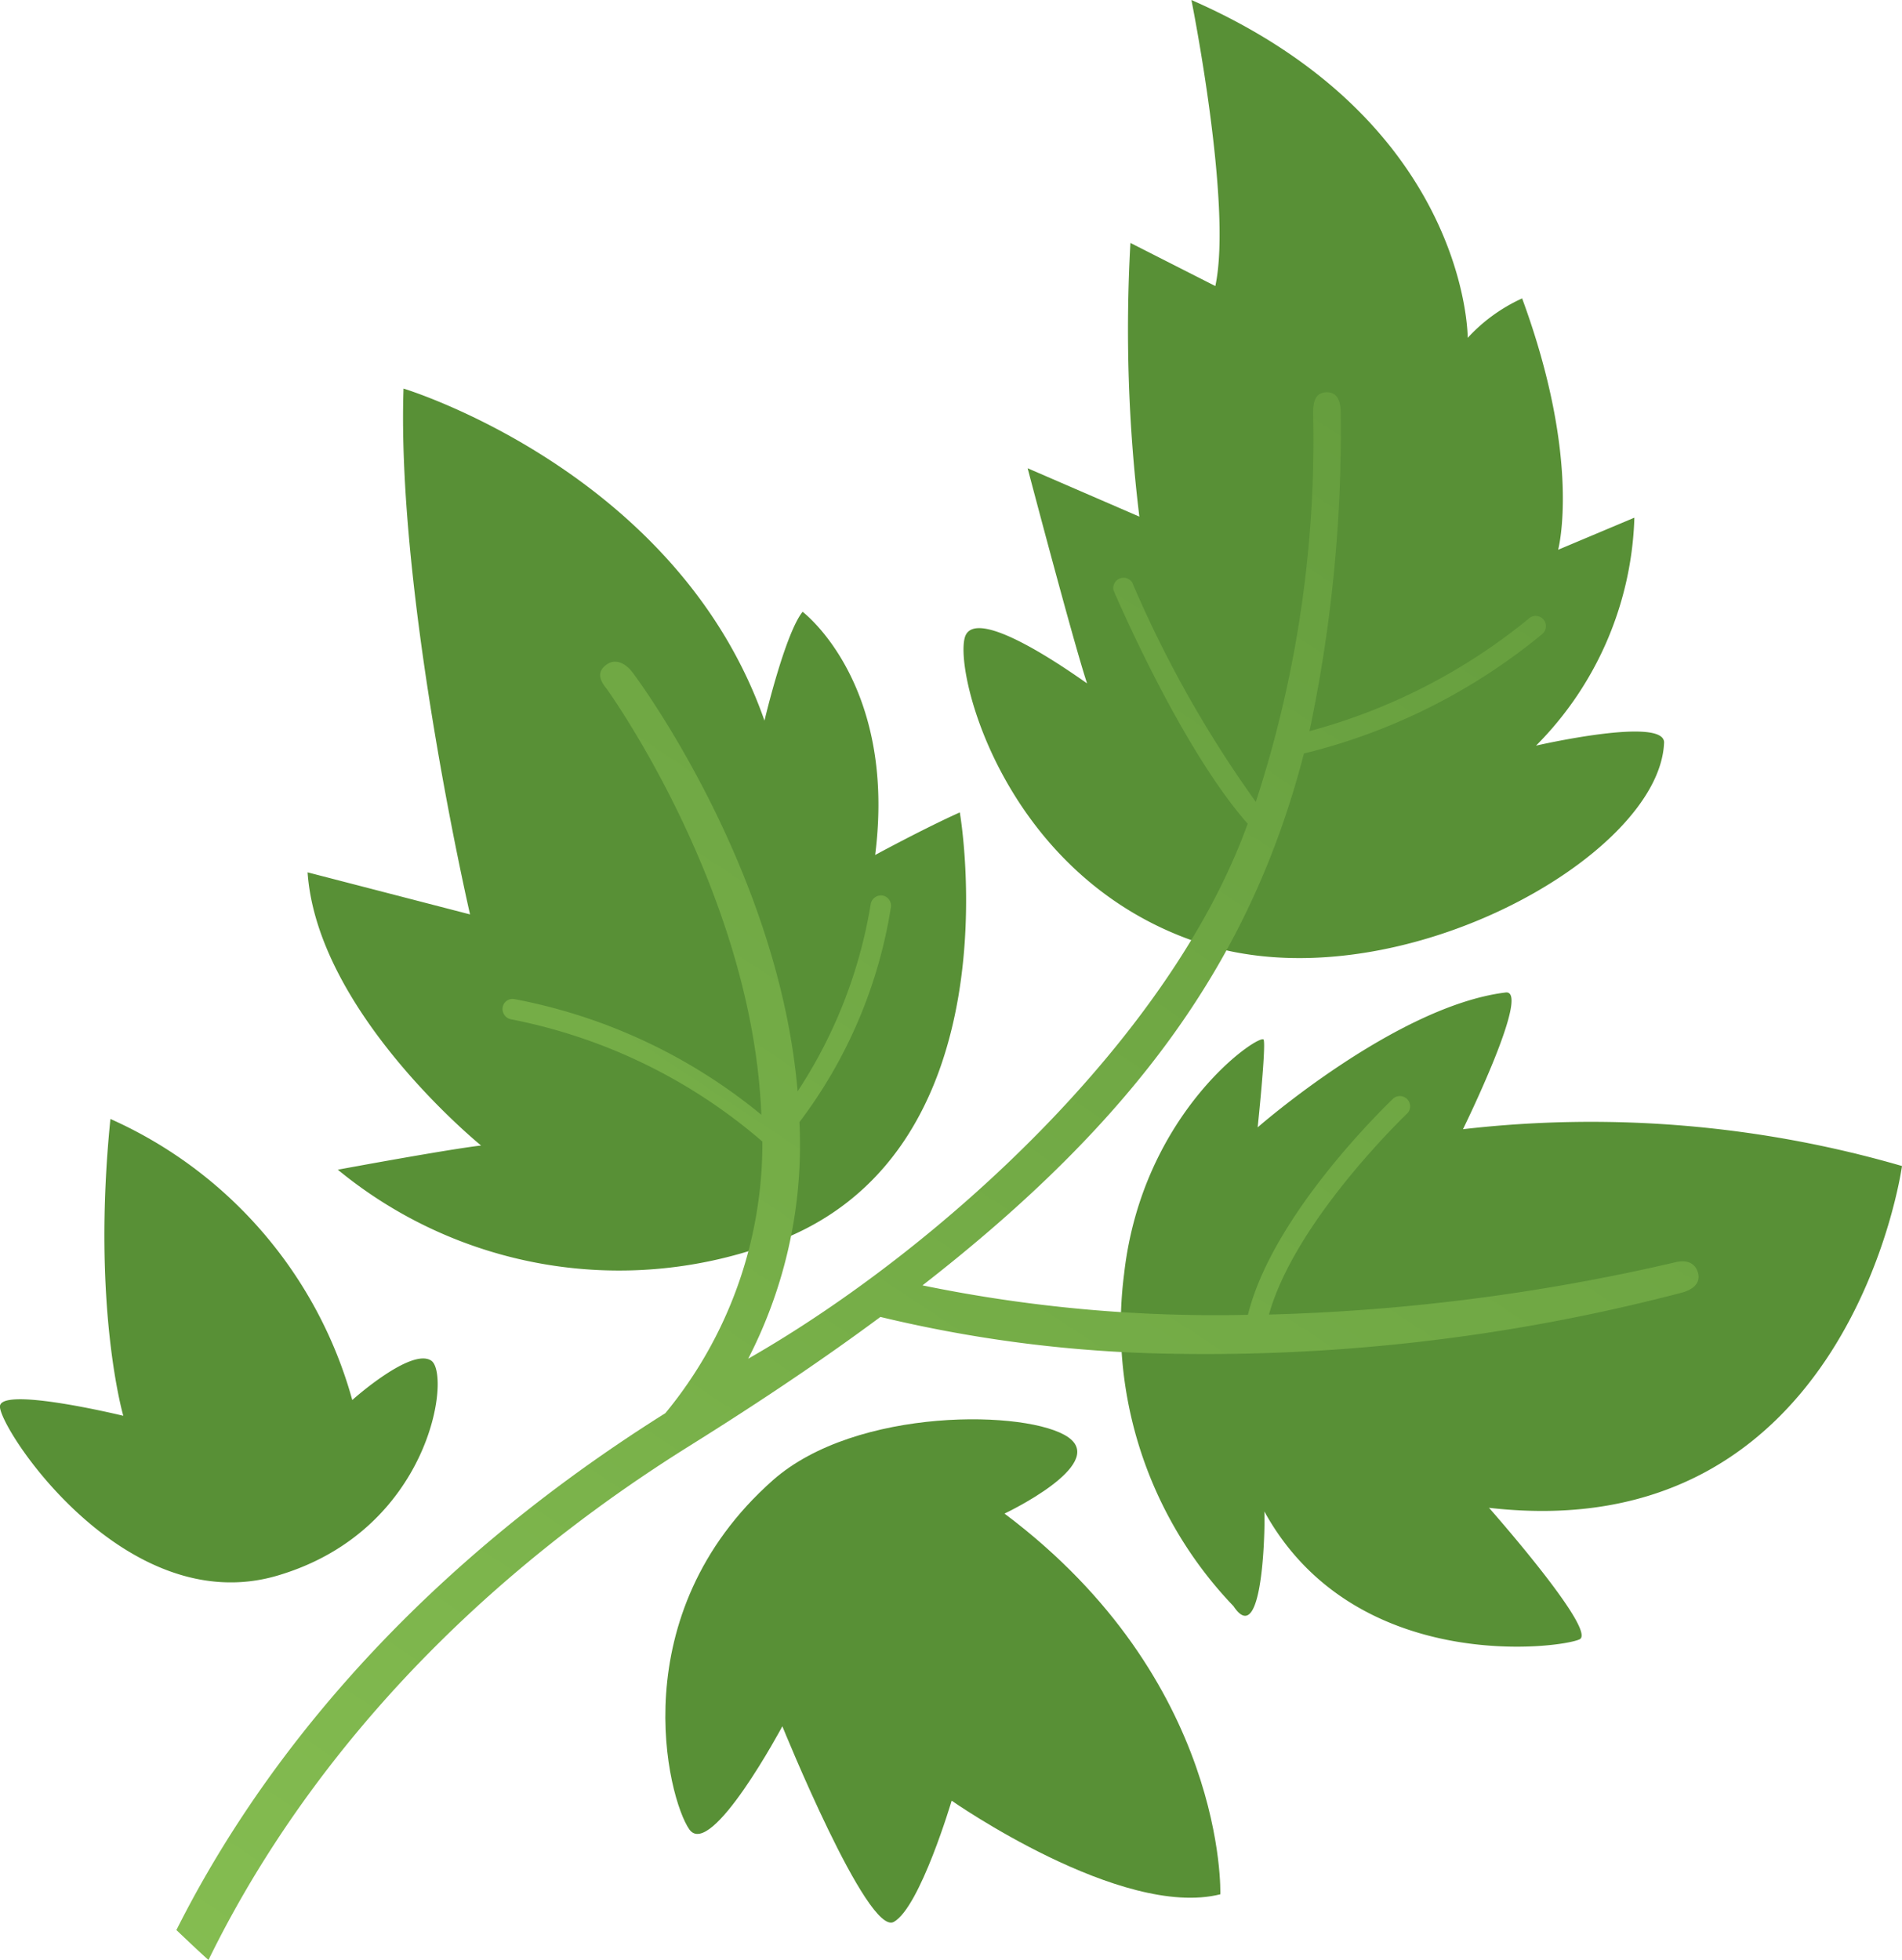
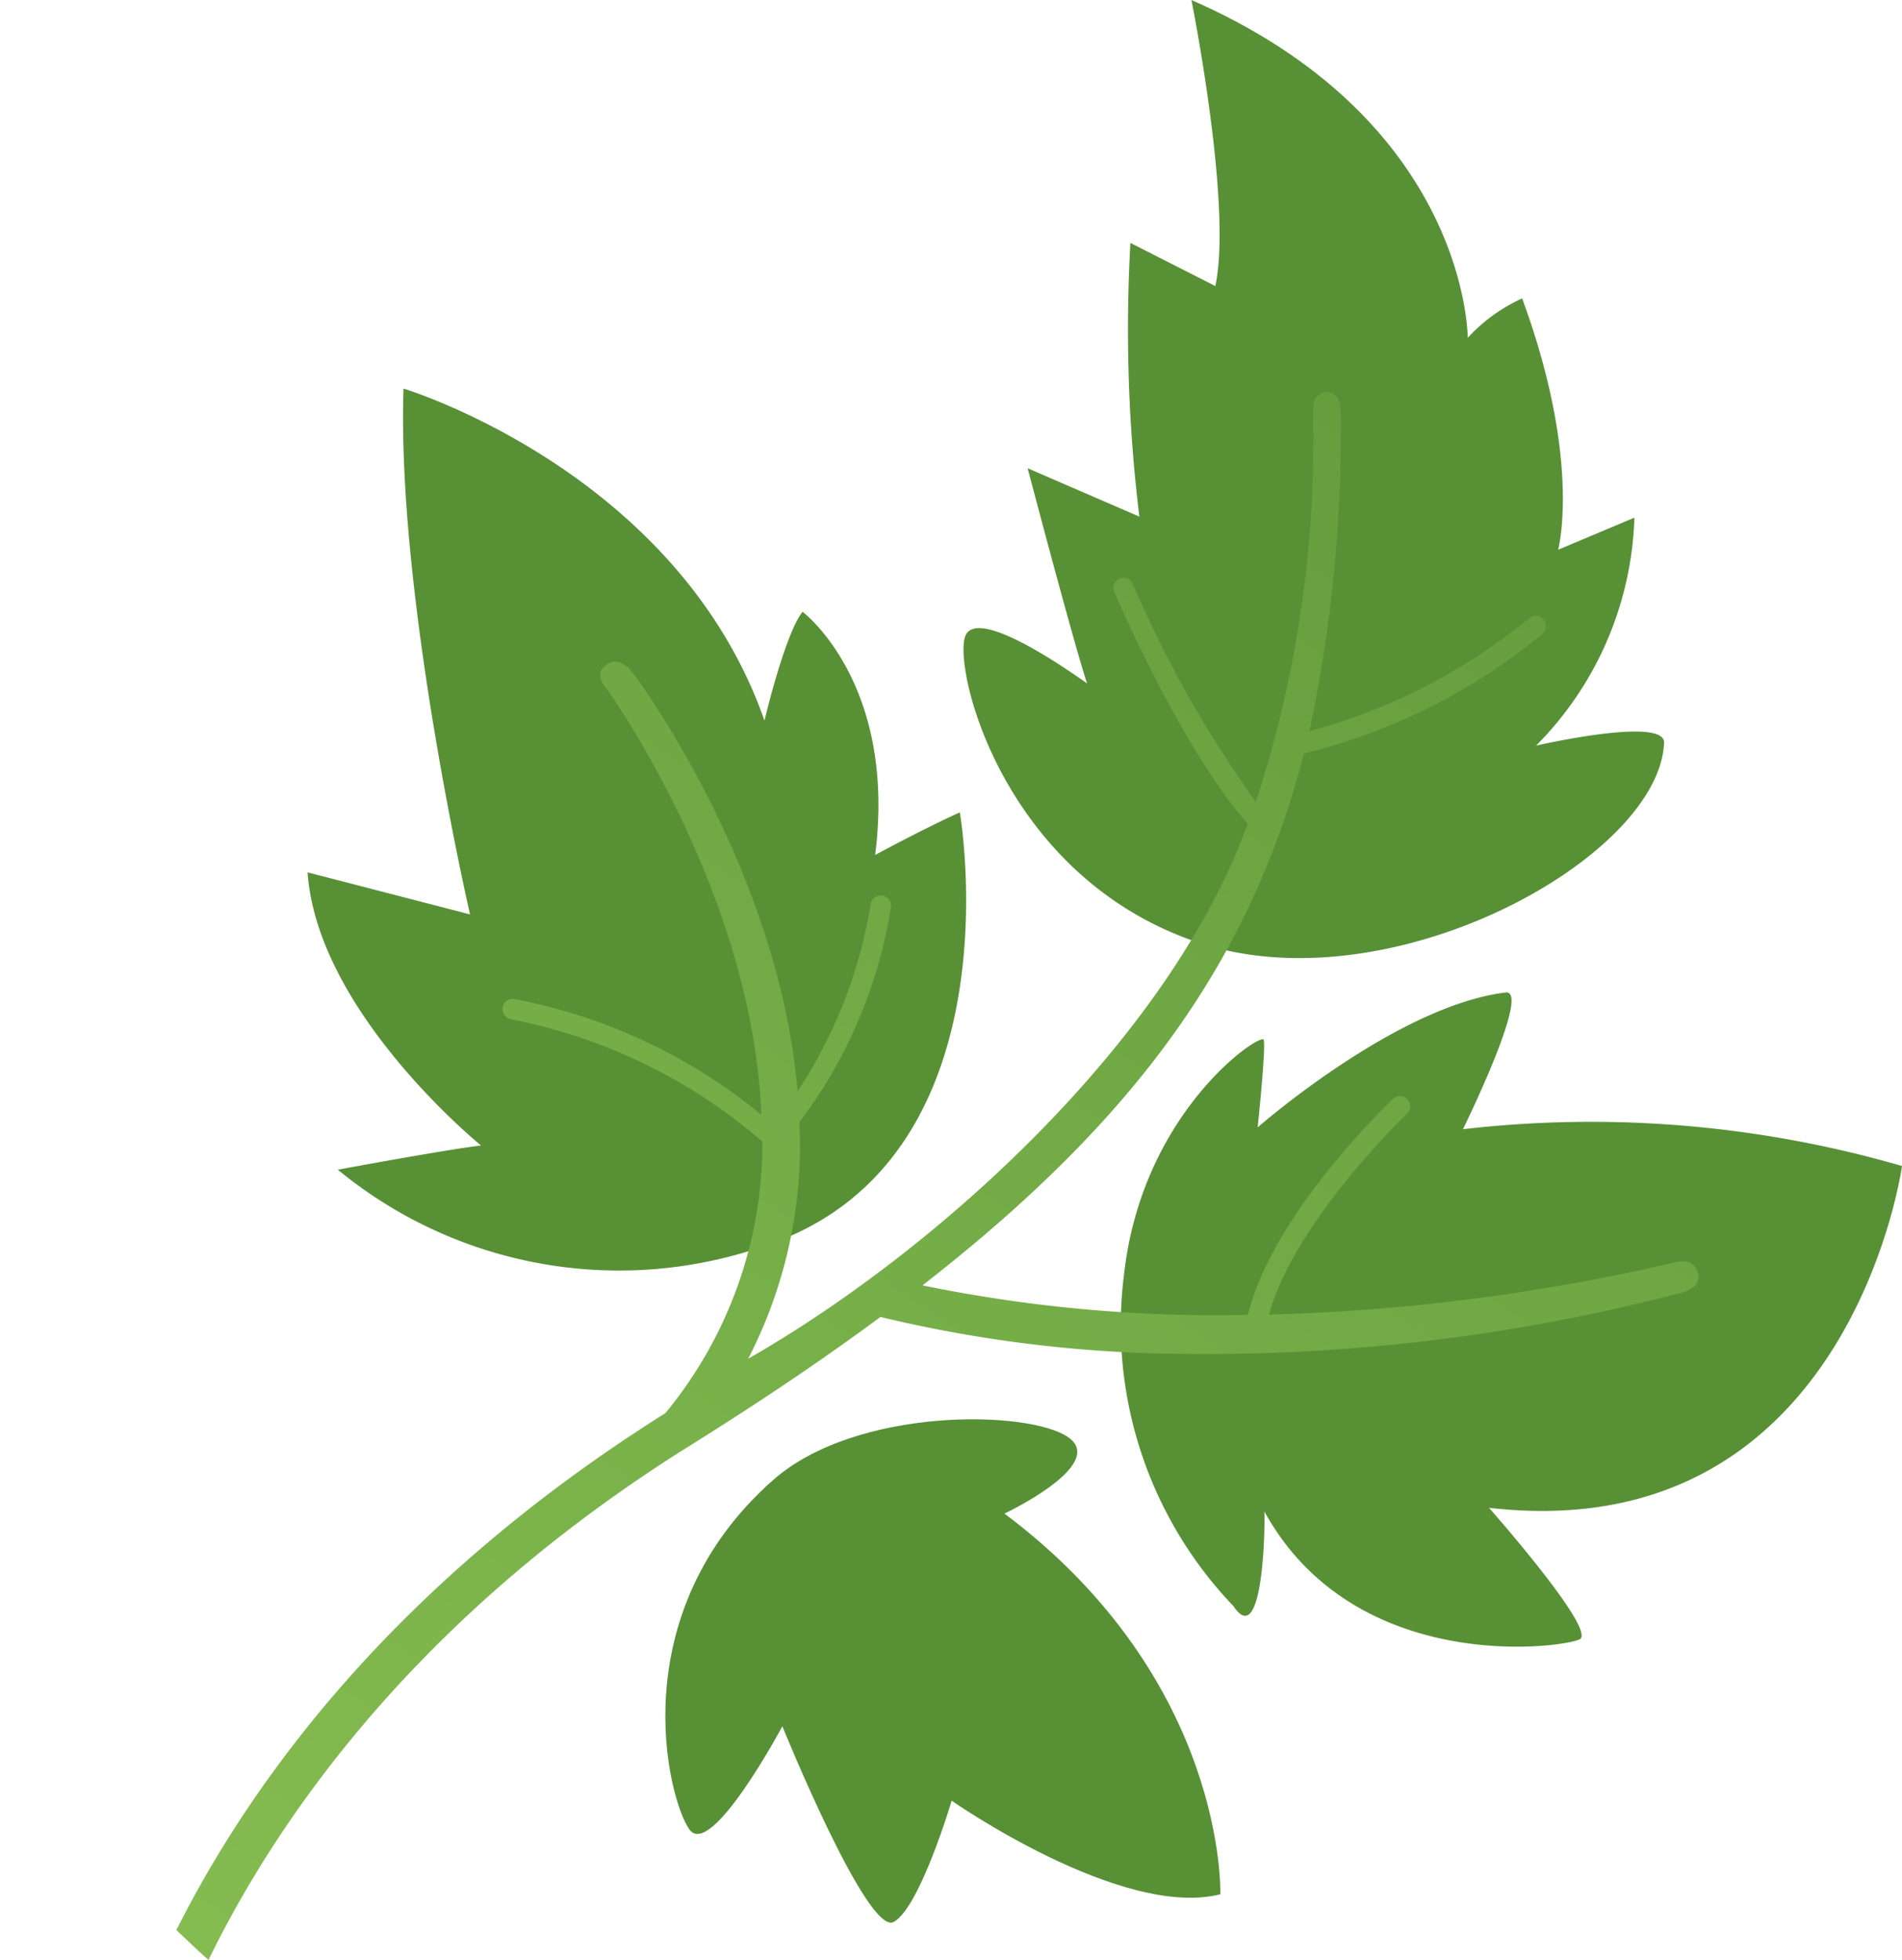
<svg xmlns="http://www.w3.org/2000/svg" viewBox="0 0 72.35 74.55">
  <defs>
    <style>.cls-1{fill:#589036;}.cls-2{fill:url(#linear-gradient);}</style>
    <linearGradient id="linear-gradient" x1="78.51" y1="32.04" x2="35.73" y2="102.52" gradientTransform="translate(-21.18 -16.54) rotate(2.19)" gradientUnits="userSpaceOnUse">
      <stop offset="0" stop-color="#669e3e" />
      <stop offset="1" stop-color="#88c053" />
    </linearGradient>
  </defs>
  <title>parsley</title>
  <g id="Layer_2" data-name="Layer 2">
    <g id="Layer_3" data-name="Layer 3">
      <g id="_Group_" data-name="&lt;Group&gt;">
        <g id="_Group_2" data-name="&lt;Group&gt;">
          <path id="_Path_" data-name="&lt;Path&gt;" class="cls-1" d="M46.92,61.09a15.42,15.42,0,0,1-4.16-12.64c.7-6.21,5.22-9.2,5.31-8.9s-.23,3.33-.23,3.33,5.27-4.62,9.43-5.13c1-.13-1.62,5.2-1.62,5.2a42.46,42.46,0,0,1,16.7,1.4s-2,14.58-15.71,13c0,0,4.12,4.66,3.45,5s-8.56,1.39-12-4.87C48.13,57.43,48.12,62.9,46.92,61.09Z" />
        </g>
        <g id="_Group_3" data-name="&lt;Group&gt;">
          <path id="_Path_2" data-name="&lt;Path&gt;" class="cls-1" d="M36.7,24.25c-.4,1.41,1.56,9.15,8.88,11.6s17.56-3.23,17.72-7.61c0-1-4.87.12-4.87.12a12.84,12.84,0,0,0,3.74-8.67l-2.9,1.22s.91-3.37-1.37-9.56a6.41,6.41,0,0,0-2.07,1.5S55.87,4.62,45.32,0c0,0,1.57,7.81.91,10.88L43,9.24a58.73,58.73,0,0,0,.34,10.41l-4.25-1.84s1.75,6.65,2.26,8.18C41.33,26,37.09,22.85,36.7,24.25Z" />
        </g>
        <g id="_Group_4" data-name="&lt;Group&gt;">
          <path id="_Path_3" data-name="&lt;Path&gt;" class="cls-1" d="M17.88,34.78s-2.8-12.12-2.53-20c0,0,10.41,3.14,13.73,12.63,0,0,.78-3.31,1.45-4.14,0,0,3.59,2.7,2.76,9.25,0,0,1.84-1,3.22-1.62,0,0,2.3,13.18-7.34,16.46a16.84,16.84,0,0,1-16.32-2.87s4.09-.76,5.45-.92c0,0-6.23-5.05-6.6-10.39Z" />
        </g>
        <g id="_Group_5" data-name="&lt;Group&gt;">
-           <path id="_Path_4" data-name="&lt;Path&gt;" class="cls-1" d="M4.69,53.85S3.48,49.71,4.2,42.56a16.53,16.53,0,0,1,9.2,10.69s2.23-2,3-1.5,0,6.46-5.85,8.18S-.12,54.2,0,53.47,4.69,53.85,4.69,53.85Z" />
-         </g>
+           </g>
        <g id="_Group_6" data-name="&lt;Group&gt;">
          <path id="_Path_5" data-name="&lt;Path&gt;" class="cls-1" d="M29.4,56.3c-5.77,5.11-4,12.11-3.18,13.28s3.54-3.92,3.54-3.92S33,73.66,34,73.1s2.2-4.61,2.2-4.61S42.65,73,46.42,72.05c0,0,.27-8.12-8.21-14.48,0,0,3.92-1.85,2.43-2.9S32.57,53.5,29.4,56.3Z" />
        </g>
        <path id="_Path_6" data-name="&lt;Path&gt;" class="cls-2" d="M64.59,48.41c-.12-.42-.49-.5-.9-.39A77.12,77.12,0,0,1,48.27,50c1-3.59,5.22-7.61,5.27-7.66a.39.39,0,0,0-.54-.56c-.19.19-4.58,4.37-5.53,8.23a55.32,55.32,0,0,1-12.38-1.12c8.1-6.3,12.48-12.37,14.51-20.23a22.72,22.72,0,0,0,9.06-4.54.39.39,0,1,0-.52-.58,22.28,22.28,0,0,1-8.33,4.27A55.14,55.14,0,0,0,51,15.71c0-.42-.11-.8-.54-.79s-.51.36-.51.79A44.31,44.31,0,0,1,47.77,30.5a43.77,43.77,0,0,1-4.7-8.34.39.39,0,0,0-.71.3c.11.25,2.57,6,5.1,8.87-2.92,8.12-11.69,16.17-19,20.35a17.74,17.74,0,0,0,1.95-9,18.24,18.24,0,0,0,3.48-8.18.39.39,0,0,0-.33-.44.4.4,0,0,0-.44.33,18.31,18.31,0,0,1-2.78,7.12C29.62,33,24.16,25.7,24.07,25.59c-.25-.34-.64-.57-1-.31s-.28.57,0,.91c.08.11,5.56,7.74,5.89,16.21A20.89,20.89,0,0,0,19.56,38a.38.38,0,0,0-.44.32.4.4,0,0,0,.32.45A20.66,20.66,0,0,1,29,43.42a16.13,16.13,0,0,1-3.69,10.33C14.9,60.29,9.49,67.87,6.71,73.41c.4.38.81.77,1.22,1.14C10.57,69.14,15.87,61.47,26.22,55c2.69-1.68,5.1-3.3,7.27-4.91a50.47,50.47,0,0,0,10.24,1.38A71.44,71.44,0,0,0,64,49.16C64.38,49.05,64.7,48.82,64.59,48.41Z" />
      </g>
    </g>
  </g>
</svg>